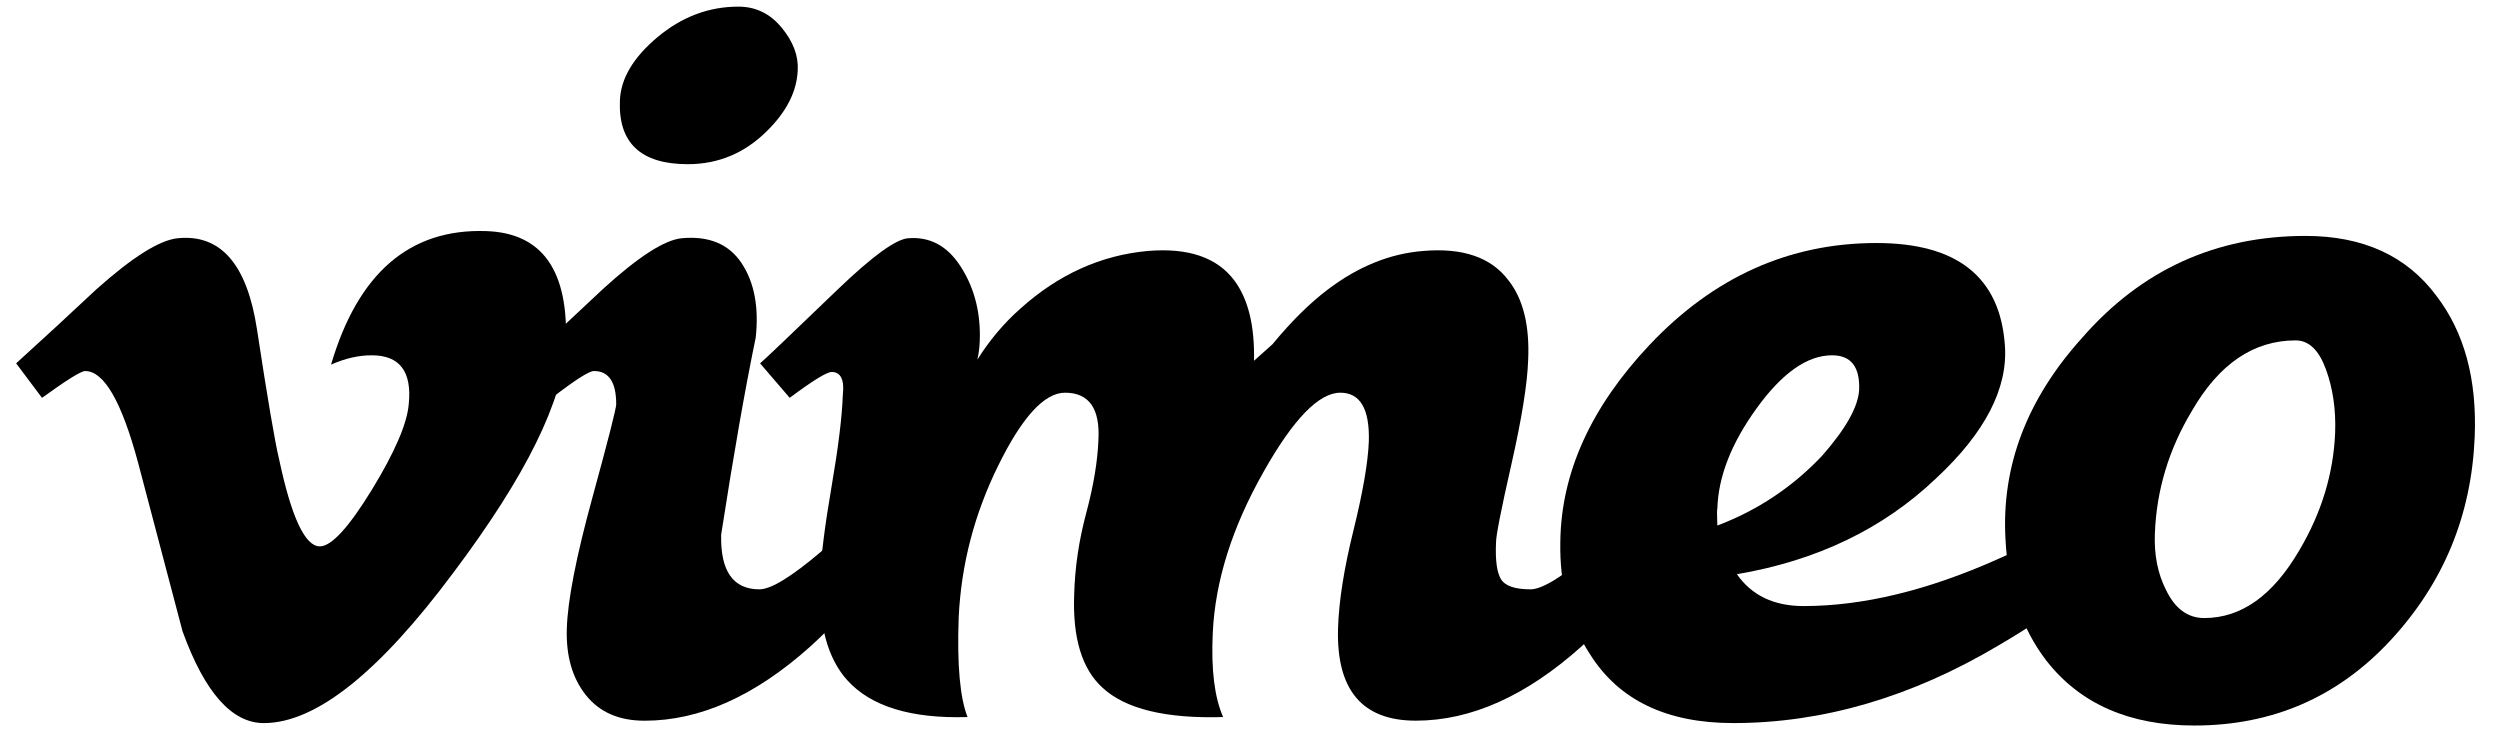
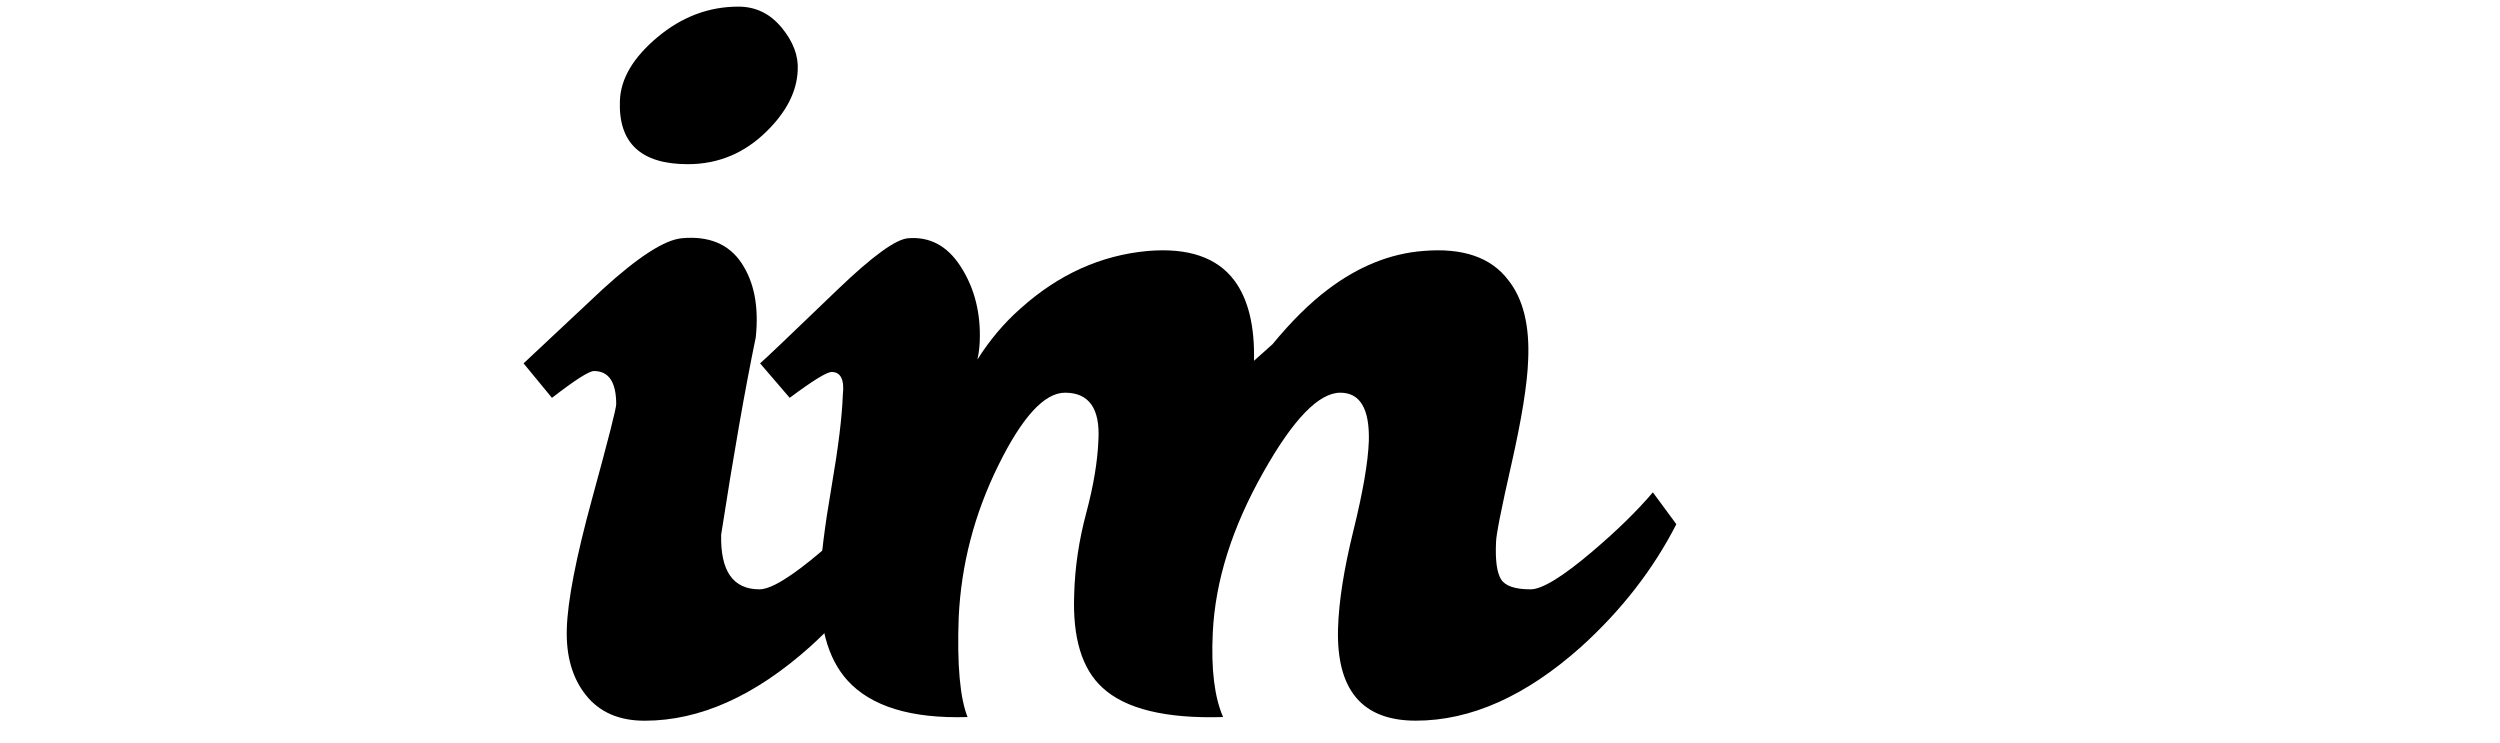
<svg xmlns="http://www.w3.org/2000/svg" width="101" height="30" viewBox="0 0 101 30" fill="none">
  <g clip-path="url(#clip0_24_2127)">
-     <path d="M22.858 13.932C22.759 16.169 21.248 19.232 18.327 23.121C15.307 27.182 12.751 29.213 10.659 29.213C9.365 29.213 8.269 27.976 7.374 25.502C6.777 23.234 6.178 20.968 5.581 18.701C4.917 16.228 4.204 14.99 3.441 14.99C3.275 14.99 2.692 15.352 1.697 16.073L0.652 14.679C1.748 13.684 2.829 12.687 3.894 11.688C5.357 10.382 6.454 9.694 7.187 9.624C8.915 9.453 9.979 10.676 10.38 13.292C10.811 16.117 11.11 17.873 11.277 18.56C11.775 20.903 12.324 22.073 12.922 22.073C13.388 22.073 14.087 21.312 15.018 19.794C15.948 18.274 16.447 17.117 16.514 16.324C16.647 15.012 16.148 14.354 15.018 14.354C14.485 14.354 13.937 14.48 13.374 14.731C14.465 11.032 16.551 9.234 19.631 9.336C21.914 9.406 22.989 10.938 22.858 13.932Z" fill="black" />
    <path d="M32.228 2.834C32.195 3.69 31.779 4.512 30.98 5.299C30.082 6.188 29.018 6.633 27.788 6.633C25.892 6.633 24.977 5.778 25.044 4.067C25.075 3.178 25.584 2.321 26.564 1.5C27.545 0.68 28.634 0.268 29.832 0.268C30.531 0.268 31.112 0.551 31.579 1.116C32.044 1.68 32.261 2.253 32.228 2.834ZM36.568 21.18C35.637 23 34.357 24.65 32.727 26.127C30.498 28.12 28.271 29.117 26.042 29.117C25.009 29.117 24.221 28.773 23.672 28.085C23.124 27.398 22.865 26.505 22.899 25.405C22.931 24.272 23.272 22.518 23.921 20.146C24.57 17.775 24.895 16.503 24.895 16.331C24.895 15.438 24.595 14.99 23.997 14.99C23.798 14.99 23.231 15.352 22.299 16.073L21.152 14.68C22.217 13.684 23.281 12.687 24.345 11.688C25.775 10.383 26.84 9.694 27.54 9.625C28.637 9.523 29.442 9.857 29.958 10.628C30.472 11.4 30.664 12.4 30.532 13.634C30.099 15.724 29.634 18.379 29.135 21.599C29.101 23.074 29.617 23.809 30.681 23.809C31.147 23.809 31.978 23.301 33.175 22.283C34.174 21.435 34.988 20.638 35.621 19.89L36.568 21.18Z" fill="black" />
    <path d="M67.724 21.178C66.793 22.999 65.513 24.648 63.883 26.125C61.654 28.118 59.426 29.115 57.199 29.115C55.036 29.115 53.989 27.879 54.056 25.403C54.087 24.302 54.296 22.982 54.678 21.435C55.06 19.887 55.269 18.684 55.301 17.824C55.336 16.52 54.951 15.865 54.15 15.865C53.283 15.865 52.248 16.932 51.047 19.064C49.78 21.3 49.094 23.466 48.996 25.564C48.924 27.044 49.067 28.178 49.414 28.969C47.094 29.038 45.468 28.642 44.541 27.783C43.71 27.026 43.33 25.772 43.397 24.017C43.426 22.916 43.591 21.816 43.887 20.715C44.18 19.615 44.343 18.635 44.376 17.774C44.447 16.502 43.993 15.865 43.027 15.865C42.194 15.865 41.294 16.846 40.33 18.807C39.364 20.765 38.831 22.813 38.731 24.945C38.66 26.873 38.788 28.212 39.089 28.969C36.806 29.038 35.184 28.54 34.226 27.477C33.428 26.586 33.066 25.231 33.133 23.413C33.161 22.522 33.317 21.278 33.591 19.684C33.866 18.089 34.019 16.846 34.05 15.954C34.121 15.338 33.964 15.028 33.601 15.028C33.401 15.028 32.836 15.377 31.904 16.072L30.707 14.679C30.874 14.543 31.92 13.545 33.85 11.688C35.247 10.348 36.194 9.659 36.693 9.625C37.559 9.556 38.256 9.925 38.788 10.733C39.32 11.541 39.587 12.479 39.587 13.545C39.587 13.889 39.559 14.215 39.487 14.525C39.986 13.735 40.567 13.045 41.233 12.46C42.763 11.086 44.476 10.311 46.371 10.139C48.001 10.002 49.164 10.397 49.864 11.326C50.428 12.082 50.694 13.166 50.661 14.576C50.894 14.37 51.144 14.146 51.411 13.905C52.174 12.977 52.923 12.239 53.654 11.688C54.884 10.758 56.167 10.243 57.496 10.139C59.093 10.002 60.24 10.395 60.938 11.321C61.536 12.075 61.803 13.155 61.737 14.558C61.703 15.518 61.478 16.914 61.063 18.748C60.646 20.581 60.44 21.633 60.44 21.907C60.406 22.628 60.473 23.125 60.639 23.398C60.806 23.673 61.203 23.809 61.836 23.809C62.301 23.809 63.131 23.3 64.33 22.281C65.327 21.435 66.143 20.637 66.776 19.89L67.724 21.178Z" fill="black" />
-     <path d="M75.11 15.739C75.141 14.816 74.777 14.354 74.014 14.354C73.017 14.354 72.004 15.064 70.976 16.484C69.946 17.904 69.414 19.264 69.381 20.564C69.363 20.564 69.363 20.787 69.381 21.232C71.008 20.616 72.42 19.676 73.616 18.409C74.579 17.314 75.076 16.423 75.11 15.739ZM86.434 21.125C85.47 22.776 83.574 24.423 80.747 26.071C77.223 28.166 73.646 29.212 70.021 29.212C67.329 29.212 65.397 28.284 64.234 26.427C63.403 25.155 63.004 23.643 63.037 21.889C63.07 19.105 64.269 16.457 66.63 13.946C69.223 11.195 72.283 9.818 75.808 9.818C79.069 9.818 80.797 11.192 80.997 13.935C81.13 15.685 80.198 17.487 78.203 19.339C76.074 21.365 73.396 22.65 70.171 23.198C70.769 24.056 71.666 24.485 72.864 24.485C75.258 24.485 77.87 23.855 80.697 22.595C82.726 21.71 84.323 20.791 85.487 19.839L86.434 21.125Z" fill="black" />
-     <path d="M94.34 17.474C94.373 16.544 94.249 15.691 93.966 14.916C93.683 14.142 93.275 13.752 92.745 13.752C91.047 13.752 89.65 14.7 88.555 16.596C87.622 18.147 87.122 19.801 87.057 21.556C87.023 22.419 87.173 23.178 87.506 23.831C87.87 24.591 88.386 24.969 89.053 24.969C90.549 24.969 91.83 24.057 92.894 22.23C93.792 20.713 94.273 19.128 94.34 17.474ZM99.977 17.669C99.844 20.829 98.715 23.559 96.586 25.86C94.457 28.16 91.812 29.311 88.653 29.311C86.026 29.311 84.03 28.434 82.667 26.682C81.67 25.378 81.12 23.747 81.022 21.791C80.853 18.837 81.885 16.124 84.115 13.651C86.509 10.905 89.517 9.531 93.143 9.531C95.47 9.531 97.233 10.339 98.432 11.953C99.563 13.43 100.077 15.335 99.977 17.669Z" fill="black" />
  </g>
  <defs>
    <clipPath id="clip0_24_2127">
      <rect width="100" height="29.546" fill="white" transform="translate(0.402)" />
    </clipPath>
  </defs>
</svg>